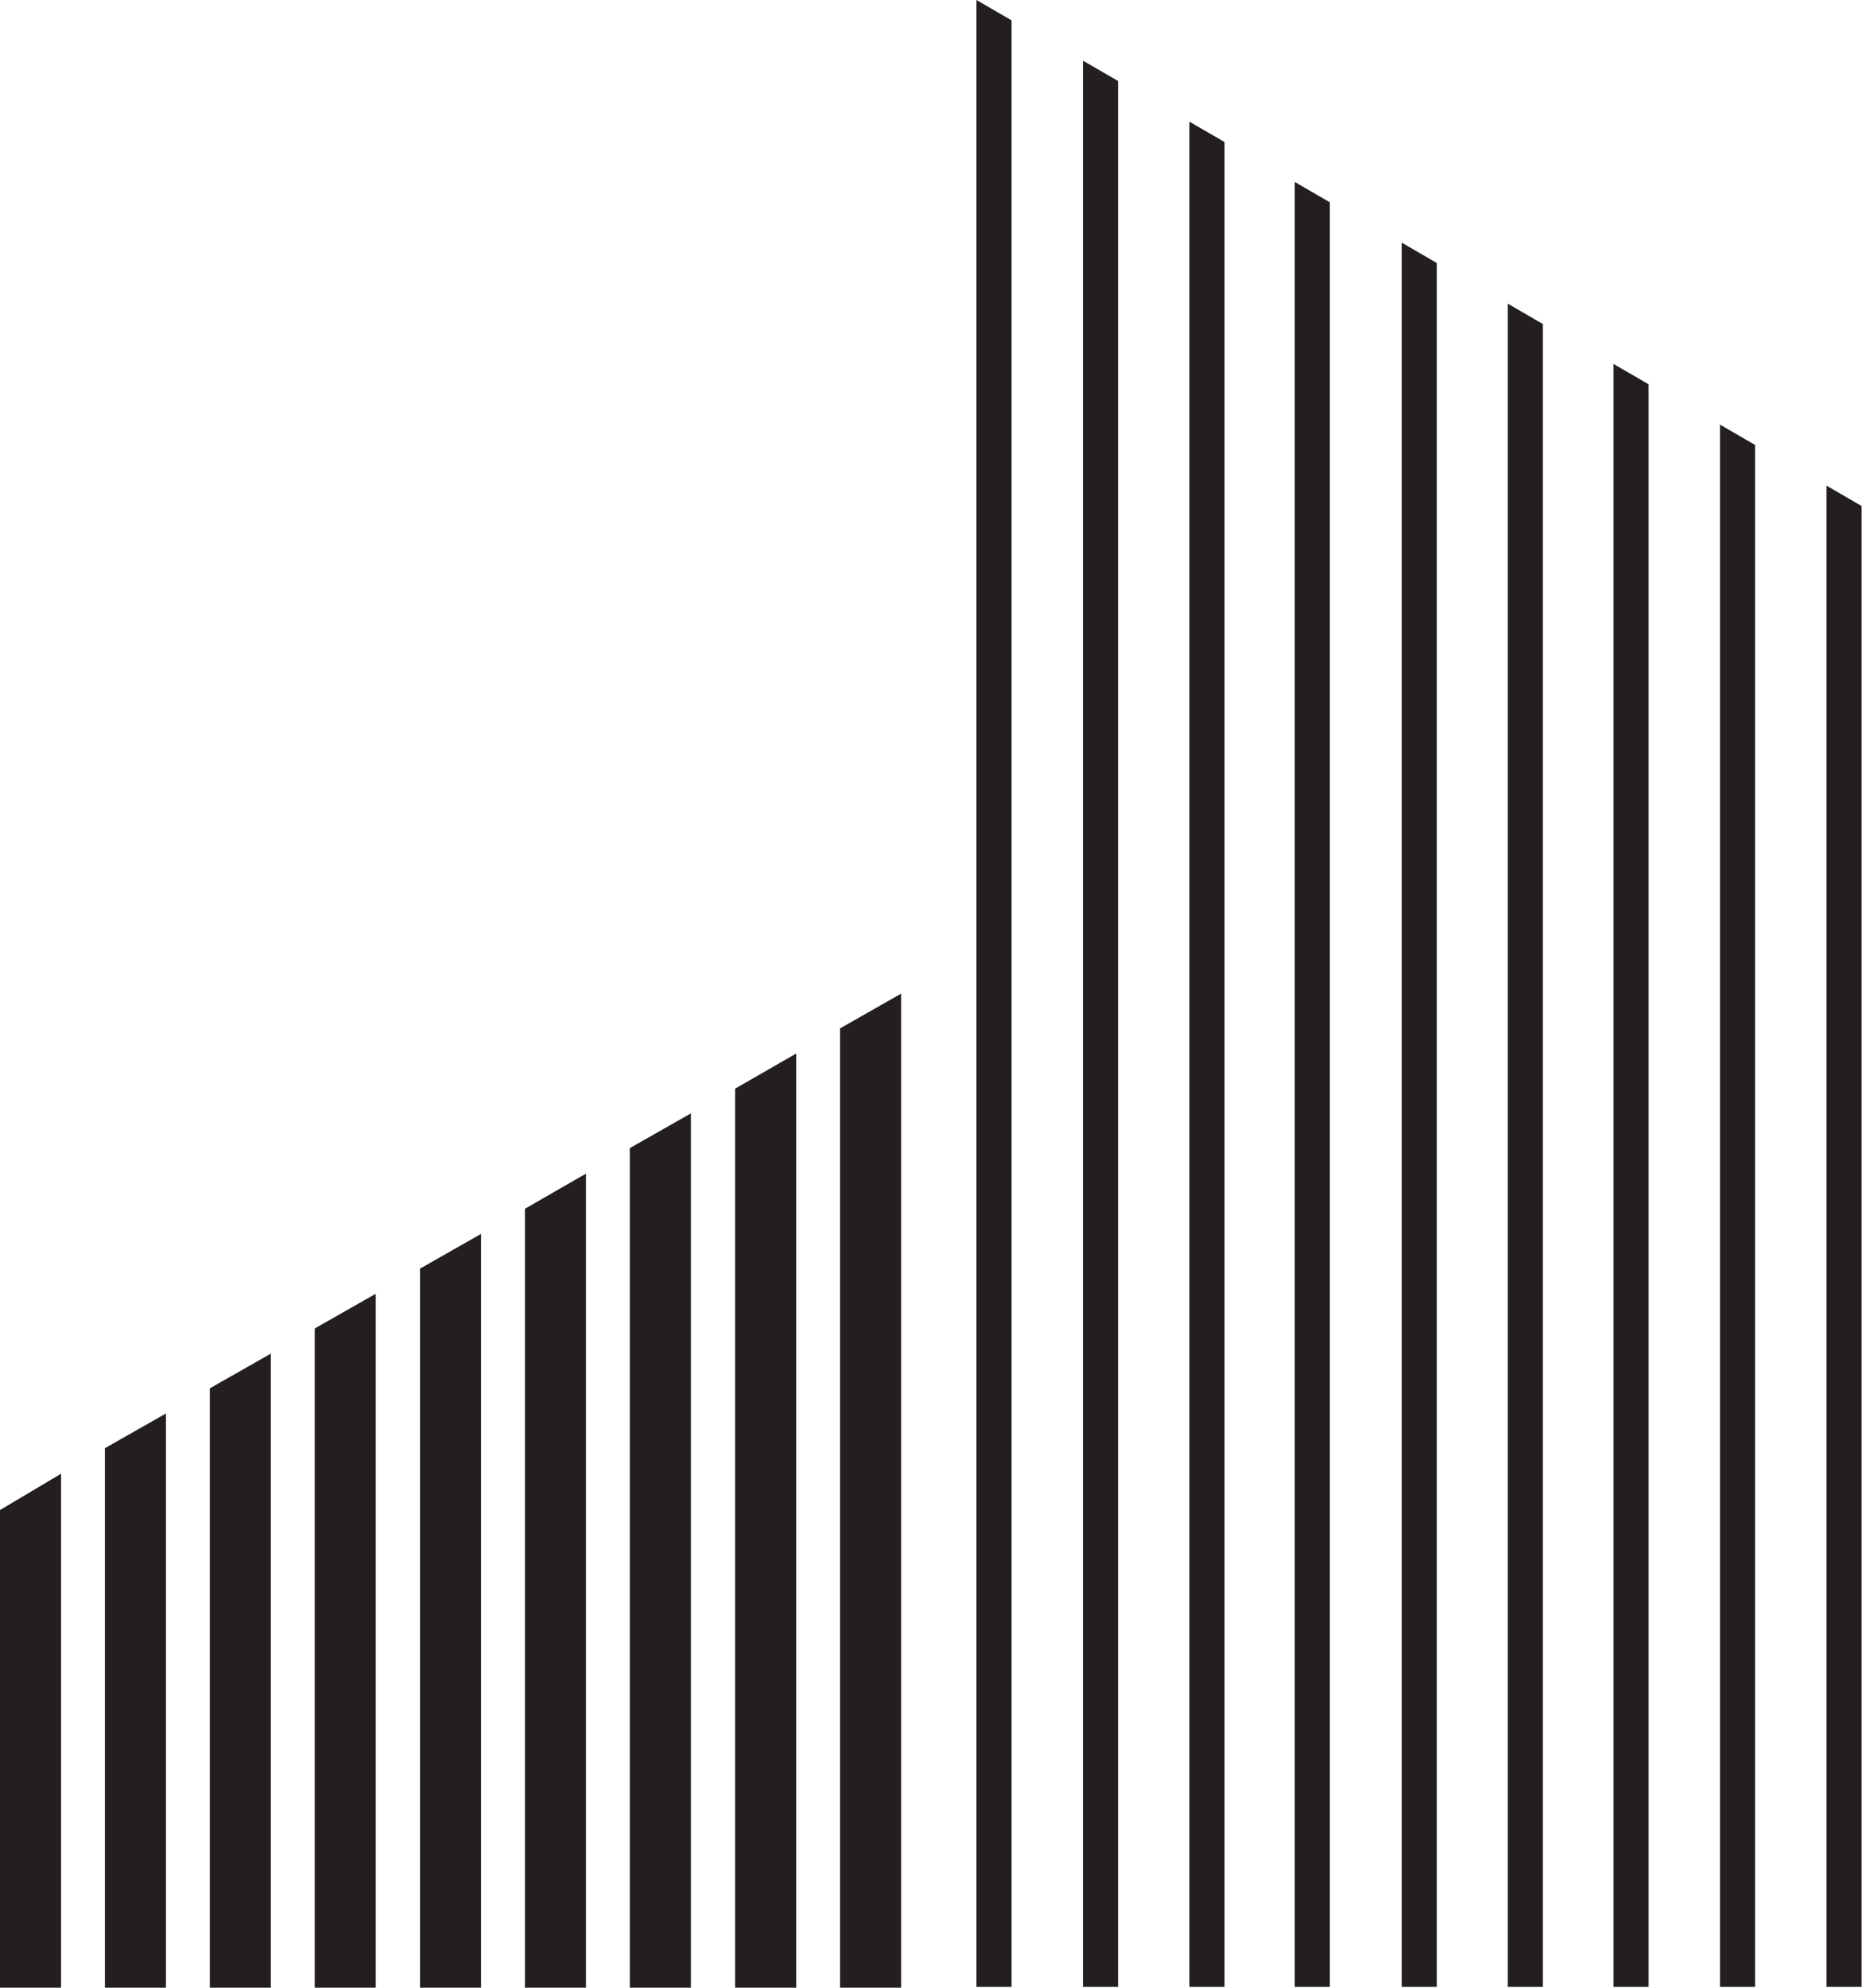
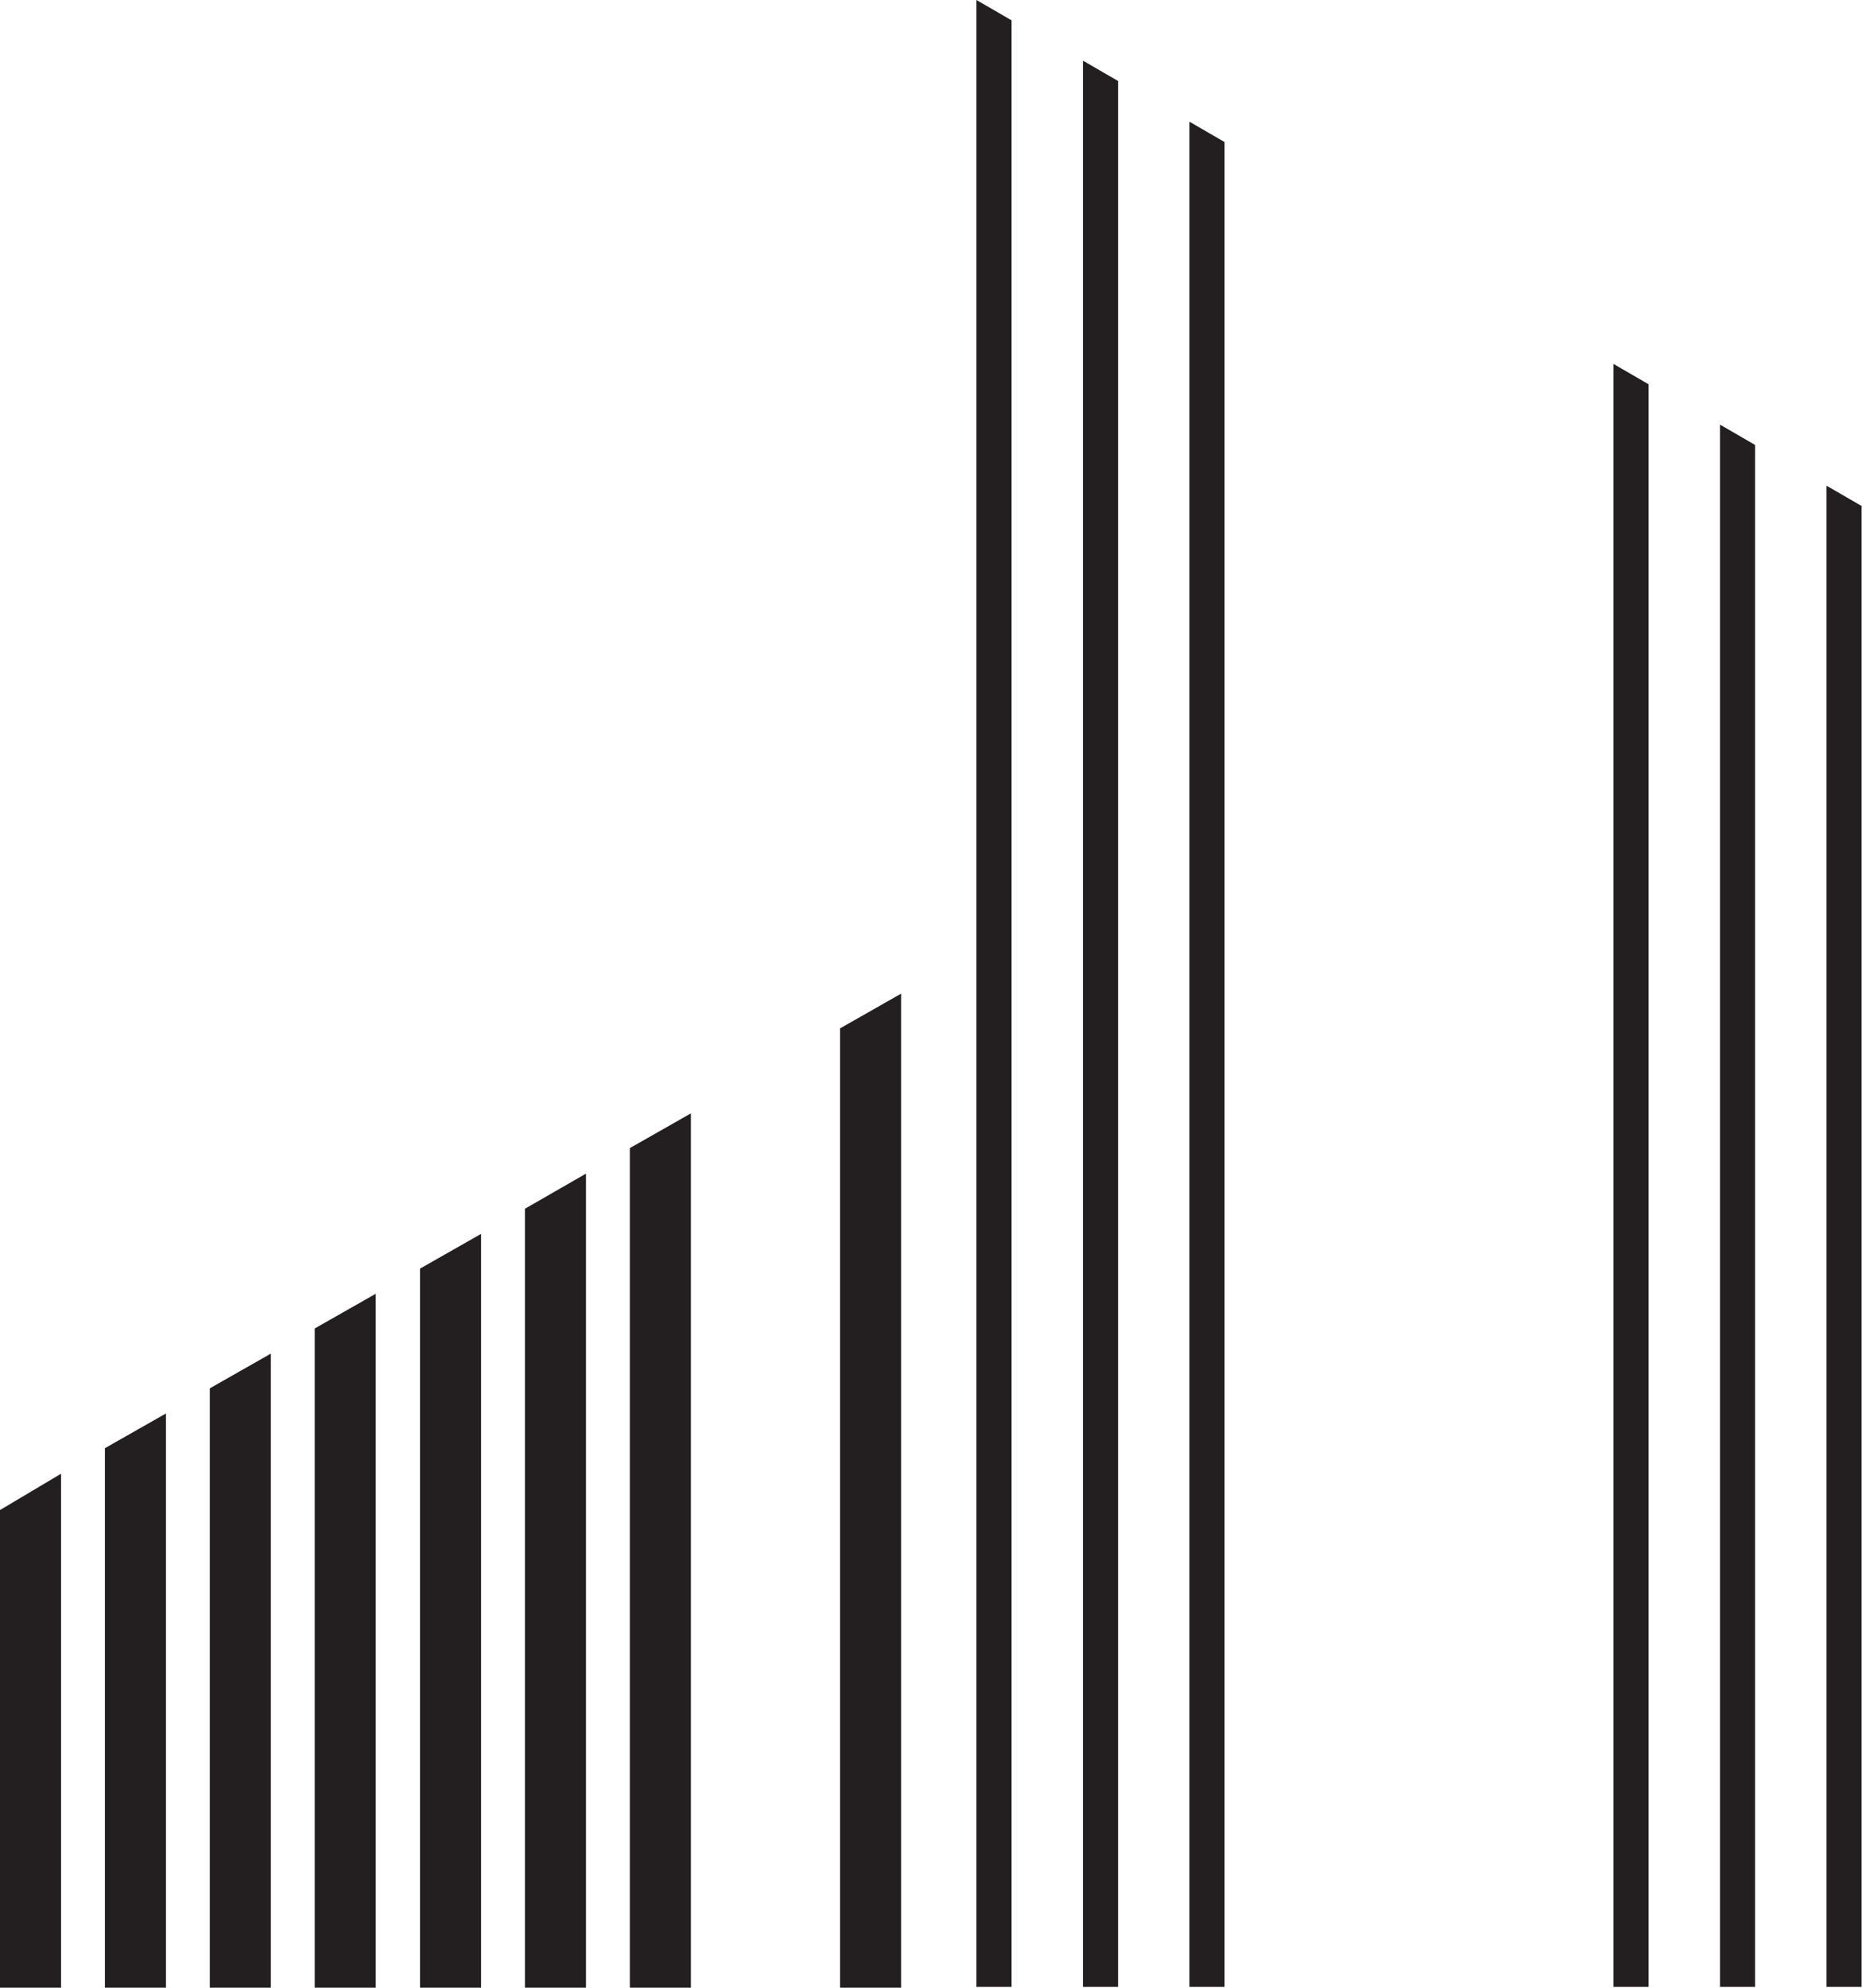
<svg xmlns="http://www.w3.org/2000/svg" id="Livello_1" viewBox="0 0 46.68 49.81">
  <defs>
    <style>.cls-1{fill:#231f20;}</style>
  </defs>
  <path class="cls-1" d="M0,37.83v11.99h1.53v-12.89l-1.53.91Z" />
  <path class="cls-1" d="M2.63,36.29v13.52h1.53v-14.39l-1.53.87Z" />
  <path class="cls-1" d="M5.26,34.79v15.02h1.53v-15.89l-1.53.87Z" />
  <path class="cls-1" d="M7.89,33.29v16.53h1.53v-17.4l-1.53.87Z" />
  <path class="cls-1" d="M10.53,31.79v18.03h1.53v-18.9l-1.53.87Z" />
  <path class="cls-1" d="M13.16,30.29v19.53h1.53v-20.41l-1.53.88Z" />
  <path class="cls-1" d="M15.79,28.78v21.03h1.53v-21.91l-1.53.87Z" />
-   <path class="cls-1" d="M18.43,27.28v22.53h1.53v-23.41l-1.53.88Z" />
  <path class="cls-1" d="M21.06,25.77v24.04h1.53v-24.91l-1.53.87Z" />
  <path class="cls-1" d="M24.48,0v49.79h.88V.51l-.88-.51Z" />
  <path class="cls-1" d="M27.15,49.79h.88V2.03l-.88-.51v48.27Z" />
  <path class="cls-1" d="M29.82,49.79h.88V3.56l-.88-.51v46.74Z" />
-   <path class="cls-1" d="M32.46,49.79h.88V5.07l-.88-.51v45.23Z" />
-   <path class="cls-1" d="M35.14,49.79h.88V6.59l-.88-.51v43.71Z" />
-   <path class="cls-1" d="M37.8,49.79h.88V8.12l-.88-.51v42.19Z" />
  <path class="cls-1" d="M40.45,49.79h.88V9.63l-.88-.51v40.67Z" />
  <path class="cls-1" d="M43.12,49.79h.88V11.15l-.88-.51v39.15Z" />
  <path class="cls-1" d="M45.79,49.79h.88V12.68l-.88-.51v37.63Z" />
</svg>